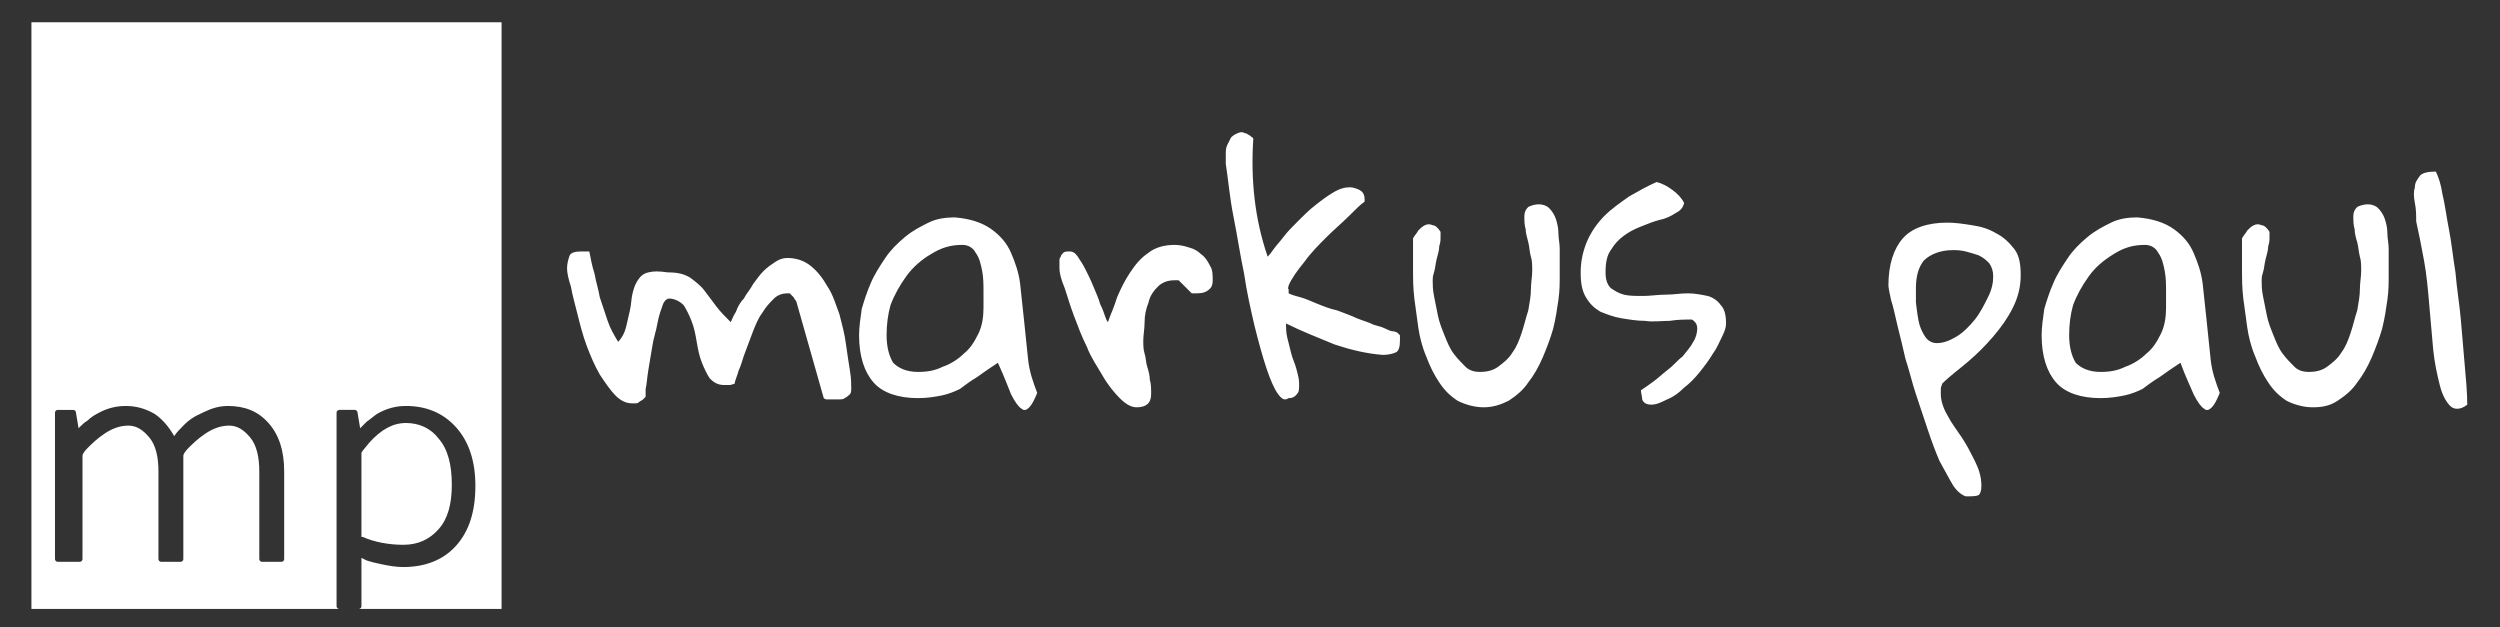
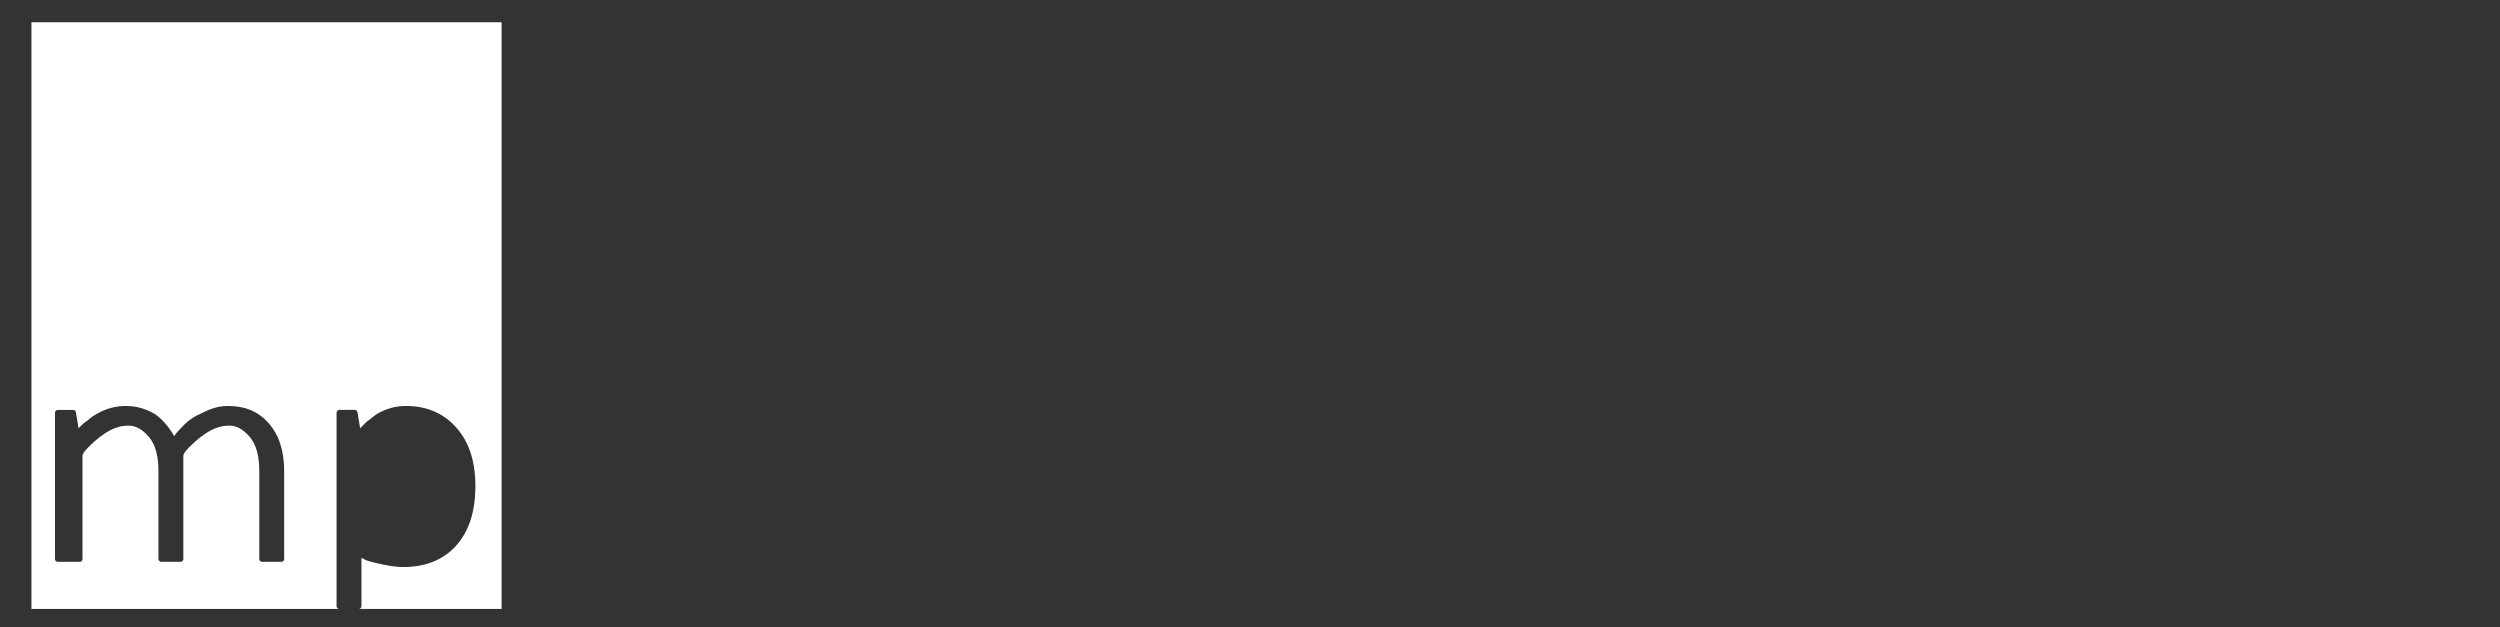
<svg xmlns="http://www.w3.org/2000/svg" enable-background="new 0 0 190.9 47.9" viewBox="0 0 190.9 47.9">
  <rect x="0" y="0" width="190.9" height="47.9" fill="#333333" stroke="none" />
  <path d="m-54.6-125.9h300v300h-300z" fill="none" />
  <g fill="#fff">
-     <path d="m43.3 20.5c0-.4.1-.7.2-1 .1-.2.4-.3.9-.3h.3.3c.1.5.2 1.1.4 1.7.1.6.3 1.2.4 1.8.2.6.4 1.2.6 1.8s.5 1.1.8 1.6c.3-.3.5-.7.6-1.1s.2-.9.3-1.3.1-.9.2-1.3.2-.7.4-1 .4-.5.8-.6.8-.1 1.5 0c.7 0 1.2.1 1.7.4.4.3.8.6 1.1 1s.6.8.9 1.2.7.8 1.1 1.2c.1-.2.2-.5.4-.8.1-.3.3-.7.6-1 .2-.4.5-.7.7-1.1.3-.4.5-.7.8-1s.6-.5.9-.7.6-.3.9-.3c.7 0 1.3.2 1.8.6s.9.9 1.3 1.6c.4.6.6 1.3.9 2.1.2.8.4 1.5.5 2.3.1.7.2 1.4.3 2s.1 1 .1 1.3c0 .2 0 .4-.1.5s-.2.2-.4.3c-.1.1-.3.1-.5.1s-.3 0-.5 0h-.1c-.1 0-.1 0-.2 0s-.2 0-.3-.1l-2.1-7.4s-.1-.1-.2-.3c-.1-.1-.2-.2-.3-.3h-.1-.1c-.3 0-.7.1-1 .4s-.6.6-.9 1.1c-.3.4-.5.9-.7 1.4s-.4 1.1-.6 1.6-.3 1-.5 1.4c-.1.4-.3.8-.3 1-.1 0-.2.1-.4.1s-.3 0-.4 0c-.5 0-.8-.2-1.1-.5-.2-.3-.4-.7-.6-1.2s-.3-1-.4-1.6-.2-1.1-.4-1.6-.4-.9-.6-1.2c-.3-.3-.7-.5-1.1-.5-.2 0-.4.2-.5.5s-.3.8-.4 1.4-.3 1.1-.4 1.8c-.1.6-.2 1.2-.3 1.8s-.1 1-.2 1.4v.6s-.1.1-.2.2-.2.1-.3.2-.2.1-.3.1-.2 0-.2 0c-.5 0-.9-.2-1.3-.6s-.8-1-1.2-1.6c-.4-.7-.7-1.4-1-2.2s-.5-1.6-.7-2.4-.4-1.5-.5-2.1c-.2-.6-.3-1.1-.3-1.4zm32.9 7.2c-.6.4-1.2.8-1.6 1.1-.5.3-.9.6-1.3.9-.4.2-.9.4-1.4.5s-1.1.2-1.8.2c-1.5 0-2.7-.4-3.4-1.2s-1.1-2-1.1-3.6c0-.6.1-1.3.2-2 .2-.7.4-1.3.7-2s.7-1.3 1.1-1.9.9-1.1 1.5-1.6 1.2-.8 1.8-1.1 1.3-.4 2-.4c1.2.1 2.1.4 2.8.9s1.2 1.1 1.5 1.8.6 1.5.7 2.4.2 1.8.3 2.8.2 1.9.3 2.9.4 1.8.7 2.6c-.2.5-.4.9-.6 1.1s-.4.3-.6.1c-.2-.1-.5-.5-.8-1.1-.2-.5-.5-1.3-1-2.4zm-8.5-2.1c0 .9.2 1.6.5 2.1.4.4 1 .7 1.9.7.7 0 1.3-.1 1.9-.4.6-.2 1.2-.6 1.6-1 .5-.4.8-.9 1.1-1.5s.4-1.3.4-2c0-.3 0-.7 0-1.2s0-1.1-.1-1.6-.2-1-.5-1.4c-.2-.4-.6-.6-1-.6-.9 0-1.6.2-2.4.7-.7.4-1.4 1-1.9 1.7s-.9 1.4-1.2 2.2c-.2.7-.3 1.5-.3 2.3zm13.2-5.1c0-.1 0-.3 0-.5s0-.3.1-.4c0-.1.1-.2.2-.3s.3-.1.5-.1.4.1.6.4.4.6.6 1 .4.8.6 1.3.4.9.5 1.3c.2.4.3.7.4 1s.2.4.2.4c.2-.6.5-1.2.7-1.9.3-.7.6-1.3 1-1.9s.8-1.1 1.4-1.5c.5-.4 1.2-.6 2-.6.4 0 .8.1 1.1.2.4.1.7.3.9.5.3.2.5.5.7.9.2.3.2.7.2 1.1s-.1.6-.4.8-.6.2-1 .2h-.2l-1-1h-.1-.1-.1c-.6 0-1 .2-1.3.5s-.6.7-.7 1.2c-.2.5-.3 1-.3 1.5s-.1 1-.1 1.4c0 .3 0 .7.1 1s.1.7.2 1 .2.7.2 1c.1.3.1.7.1 1.1 0 .7-.4 1-1.1 1-.4 0-.8-.2-1.3-.7-.4-.4-.9-1-1.3-1.7s-.9-1.4-1.2-2.2c-.4-.8-.7-1.6-1-2.4s-.5-1.5-.7-2.1c-.3-.7-.4-1.2-.4-1.5zm17.5 9.9c-.3.2-.5.1-.8-.3s-.6-1.1-.9-2-.6-2-.9-3.2c-.3-1.3-.6-2.6-.8-4-.3-1.4-.5-2.8-.8-4.3s-.4-2.8-.6-4.1c0-.2 0-.5 0-.7s0-.5.1-.7.2-.4.3-.6c.2-.2.4-.3.7-.4h.2s.2.1.3.1c.1.1.2.1.3.2s.2.1.2.2c-.2 3.1.1 6.1 1.1 9 0 0 .2-.2.4-.5s.5-.6.8-1 .7-.8 1.1-1.2.9-.9 1.3-1.2c.5-.4.9-.7 1.4-1s.9-.4 1.3-.4c.2 0 .5.1.7.2s.4.3.4.7v.1.1c-.3.2-.7.6-1.2 1.1s-1.1 1-1.7 1.6-1.2 1.2-1.7 1.9c-.5.6-1 1.3-1.2 1.8 0 .1-.1.2 0 .3v.3c.2.1.5.2.9.3s.8.3 1.3.5 1 .4 1.5.5c.5.2 1.1.4 1.5.6.5.2.9.3 1.3.5.4.1.7.2.9.3s.4.2.6.2c.1 0 .3.1.3.1.1.1.1.1.2.2v.4c0 .5-.1.8-.3.9s-.6.2-1 .2c-1.3-.1-2.5-.4-3.7-.8-1.2-.5-2.5-1-3.7-1.6 0 .3 0 .7.1 1.1s.2.8.3 1.2.3.8.4 1.2.2.7.2 1.1c0 .3 0 .6-.1.7-.2.3-.4.4-.7.4zm9.5-9.6c0-.1 0-.3 0-.5 0-.3 0-.5 0-.8s0-.5 0-.8c0-.2 0-.4 0-.5.1-.2.3-.4.4-.6.2-.2.3-.3.5-.4s.4-.1.6 0c.2 0 .4.2.6.5v.2.3c0 .1 0 .3-.1.6 0 .3-.1.6-.2 1s-.1.7-.2 1-.1.5-.1.6c0 .3 0 .7.1 1.2s.2 1 .3 1.5.3 1 .5 1.5.4 1 .7 1.4.6.7.9 1 .7.4 1.1.4c.5 0 1-.1 1.4-.4s.8-.6 1.1-1.1c.3-.4.5-.9.7-1.5s.3-1.1.5-1.7c.1-.6.2-1.1.2-1.6s.1-1 .1-1.4 0-.8-.1-1.1-.1-.7-.2-1.1-.2-.7-.2-1c-.1-.3-.1-.7-.1-1s.1-.5.3-.7c.2-.1.5-.2.8-.2s.6.1.8.3.4.5.5.8.2.7.2 1.1.1.8.1 1.2 0 .8 0 1.1v.9c0 .6 0 1.2-.1 1.9s-.2 1.4-.4 2.2c-.2.7-.5 1.5-.8 2.2s-.7 1.4-1.1 1.9c-.4.6-.9 1-1.5 1.4-.6.3-1.2.5-1.9.5s-1.4-.2-2-.5c-.6-.4-1-.8-1.4-1.4s-.7-1.2-1-2c-.3-.7-.5-1.5-.6-2.2s-.2-1.5-.3-2.2c-.1-.9-.1-1.5-.1-2zm17.4 9c.3-.2.6-.4 1-.7s.7-.6 1.1-.9.7-.7 1.1-1c.3-.4.6-.7.8-1.1.2-.3.3-.7.3-1s-.1-.5-.4-.7c-.5 0-1.1 0-1.7.1-.6 0-1.3.1-1.9 0-.6 0-1.2-.1-1.8-.2s-1.1-.3-1.6-.5c-.5-.3-.8-.6-1.1-1.1s-.4-1.1-.4-1.9c0-.9.2-1.7.5-2.4s.8-1.4 1.3-1.9c.6-.6 1.2-1 1.9-1.5.7-.4 1.4-.8 2.1-1.1.4.1.8.3 1.2.6s.7.6.9 1c-.1.4-.3.6-.7.8-.3.2-.7.4-1.2.5-.4.1-.9.3-1.4.5s-.9.4-1.3.7-.7.6-1 1.1c-.3.4-.4 1-.4 1.7 0 .5.1.9.4 1.2.3.2.6.4 1 .5s.9.1 1.5.1c.5 0 1.1-.1 1.7-.1s1.1-.1 1.7-.1c.5 0 1 .1 1.5.2.4.1.8.4 1 .7.3.3.4.8.4 1.4 0 .3-.1.6-.3 1s-.4.9-.7 1.3c-.3.5-.6.9-1 1.4s-.8.9-1.2 1.2c-.4.4-.8.7-1.3.9-.4.2-.8.4-1.2.4-.3 0-.6-.1-.7-.4 0-.2-.1-.5-.1-.7zm18.9-8c0-1.6.4-2.8 1.1-3.6s1.9-1.2 3.4-1.2c.6 0 1.3.1 1.9.2.7.1 1.3.3 1.8.6.6.3 1 .7 1.4 1.2s.5 1.2.5 2c0 .9-.2 1.7-.6 2.5s-.9 1.5-1.5 2.2-1.2 1.3-1.9 1.9-1.4 1.1-2 1.7c0 .1-.1.2-.1.4s0 .3 0 .4c0 .5.2 1.1.5 1.6.3.6.7 1.1 1.1 1.7s.7 1.2 1 1.8.5 1.2.5 1.9c0 .4-.1.6-.2.7-.2.1-.5.1-1 .1-.3-.1-.7-.4-1-.9s-.6-1.1-1-1.8c-.3-.7-.6-1.5-.9-2.4s-.6-1.8-.9-2.7-.5-1.8-.8-2.7c-.2-.9-.4-1.7-.6-2.5s-.3-1.4-.5-2c-.1-.5-.2-.9-.2-1.1zm2.1.2v1.1s.1.9.2 1.4.3.9.5 1.2.5.5.9.5c.5 0 1-.2 1.5-.5s1-.8 1.4-1.3.7-1.1 1-1.7.4-1.1.4-1.6c0-.4-.1-.7-.3-1-.2-.2-.4-.4-.8-.6-.3-.1-.6-.2-1-.3s-.7-.1-1-.1c-.9 0-1.7.3-2.2.8-.4.5-.6 1.2-.6 2.1zm20.2 5.7c-.6.4-1.2.8-1.6 1.1-.5.3-.9.6-1.3.9-.4.2-.9.4-1.4.5s-1.1.2-1.8.2c-1.5 0-2.7-.4-3.4-1.2s-1.1-2-1.1-3.6c0-.6.1-1.3.2-2 .2-.7.4-1.3.7-2s.7-1.3 1.1-1.9.9-1.1 1.5-1.6 1.2-.8 1.8-1.1 1.3-.4 2-.4c1.2.1 2.1.4 2.8.9s1.2 1.1 1.5 1.8.6 1.5.7 2.4.2 1.8.3 2.8.2 1.9.3 2.9.4 1.8.7 2.6c-.2.5-.4.9-.6 1.1s-.4.3-.6.1c-.2-.1-.5-.5-.8-1.1-.2-.5-.6-1.3-1-2.4zm-8.5-2.1c0 .9.2 1.6.5 2.1.4.4 1 .7 1.9.7.7 0 1.3-.1 1.9-.4.6-.2 1.2-.6 1.6-1 .5-.4.8-.9 1.1-1.5s.4-1.3.4-2c0-.3 0-.7 0-1.2s0-1.1-.1-1.6-.2-1-.5-1.4c-.2-.4-.6-.6-1-.6-.9 0-1.6.2-2.4.7s-1.4 1-1.9 1.7-.9 1.4-1.2 2.2c-.2.7-.3 1.5-.3 2.3zm13.2-4.8c0-.1 0-.3 0-.5 0-.3 0-.5 0-.8s0-.5 0-.8 0-.4 0-.5c.1-.2.3-.4.4-.6.2-.2.3-.3.5-.4s.4-.1.6 0c.2 0 .4.2.6.5v.2.3c0 .1 0 .3-.1.6 0 .3-.1.6-.2 1s-.1.7-.2 1-.1.5-.1.6c0 .3 0 .7.1 1.2s.2 1 .3 1.5.3 1 .5 1.5.4 1 .7 1.4.6.7.9 1 .7.4 1.1.4c.5 0 1-.1 1.4-.4s.8-.6 1.1-1.1c.3-.4.5-.9.7-1.5s.3-1.1.5-1.7c.1-.6.2-1.1.2-1.6s.1-1 .1-1.4 0-.8-.1-1.1c-.1-.4-.1-.7-.2-1.1-.1-.3-.2-.7-.2-1-.1-.3-.1-.7-.1-1s.1-.5.3-.7c.2-.1.5-.2.8-.2s.6.1.8.3.4.5.5.8.2.7.2 1.1.1.8.1 1.2 0 .8 0 1.1v.9c0 .6 0 1.2-.1 1.9s-.2 1.4-.4 2.2c-.2.7-.5 1.5-.8 2.2s-.7 1.4-1.1 1.9c-.4.6-.9 1-1.5 1.4s-1.2.5-1.9.5-1.4-.2-2-.5c-.6-.4-1-.8-1.4-1.4s-.7-1.2-1-2c-.3-.7-.5-1.5-.6-2.2s-.2-1.5-.3-2.2c-.1-.9-.1-1.5-.1-2zm13.3-3.9c0-.5 0-.9-.1-1.4s-.1-.9 0-1.2c0-.4.2-.6.4-.9.2-.2.6-.3 1.2-.3.2.4.4 1 .5 1.7.2.8.3 1.7.5 2.7s.3 2.1.5 3.3c.1 1.2.3 2.4.4 3.5.1 1.2.2 2.4.3 3.5s.2 2.2.2 3.1c-.5.4-1 .4-1.3.1s-.6-.8-.8-1.6-.4-1.7-.5-2.7c-.1-1.1-.2-2.2-.3-3.4s-.2-2.3-.4-3.4-.4-2.1-.6-3zm-184.5-16.9" />
    <path d="m2.4 1.7v44.8h23.5c-.1 0-.2-.1-.2-.2v-14.8c0-.1.1-.2.2-.2h1.2c.1 0 .2.1.2.2l.2 1.2c.1-.1.3-.3.5-.5.3-.2.5-.4.8-.6.7-.4 1.4-.6 2.2-.6 1.5 0 2.8.5 3.8 1.6s1.5 2.6 1.5 4.5c0 2-.5 3.5-1.5 4.6s-2.4 1.6-4 1.6c-.6 0-1.1-.1-1.6-.2s-.9-.2-1.2-.3l-.4-.2v3.7c0 .1-.1.2-.2.2h10.9v-44.8zm19.3 41c0 .1-.1.2-.2.2h-1.5c-.1 0-.2-.1-.2-.2v-6.7c0-1.1-.2-2-.7-2.6s-1-.9-1.6-.9-1.2.2-1.8.6-1 .8-1.3 1.1-.4.5-.4.6v7.9c0 .1-.1.2-.2.2h-1.5c-.1 0-.2-.1-.2-.2v-6.7c0-1.1-.2-2-.7-2.6s-1-.9-1.6-.9-1.2.2-1.8.6-1 .8-1.3 1.1-.4.5-.4.6v7.9c0 .1-.1.2-.2.2h-1.7c-.1 0-.2-.1-.2-.2v-11.2c0-.1.1-.2.2-.2h1.2c.1 0 .2.1.2.2l.2 1.2s.1-.1.2-.2.2-.2.5-.4c.2-.2.5-.4.7-.5.7-.4 1.4-.6 2.2-.6s1.5.2 2.2.6c.6.4 1.1 1 1.5 1.7.2-.3.5-.6.8-.9s.7-.6 1.4-.9c.6-.3 1.2-.5 1.9-.5 1.3 0 2.3.4 3.1 1.3s1.2 2.1 1.2 3.7z" />
-     <path d="m33.5 40.4c.7-.8 1-1.9 1-3.4s-.3-2.7-1-3.5c-.6-.8-1.5-1.2-2.5-1.2s-1.9.5-2.8 1.5c-.4.5-.6.7-.6.8v.1 6.3h.1c.9.4 2 .6 3.1.6s2-.4 2.7-1.2z" />
  </g>
</svg>